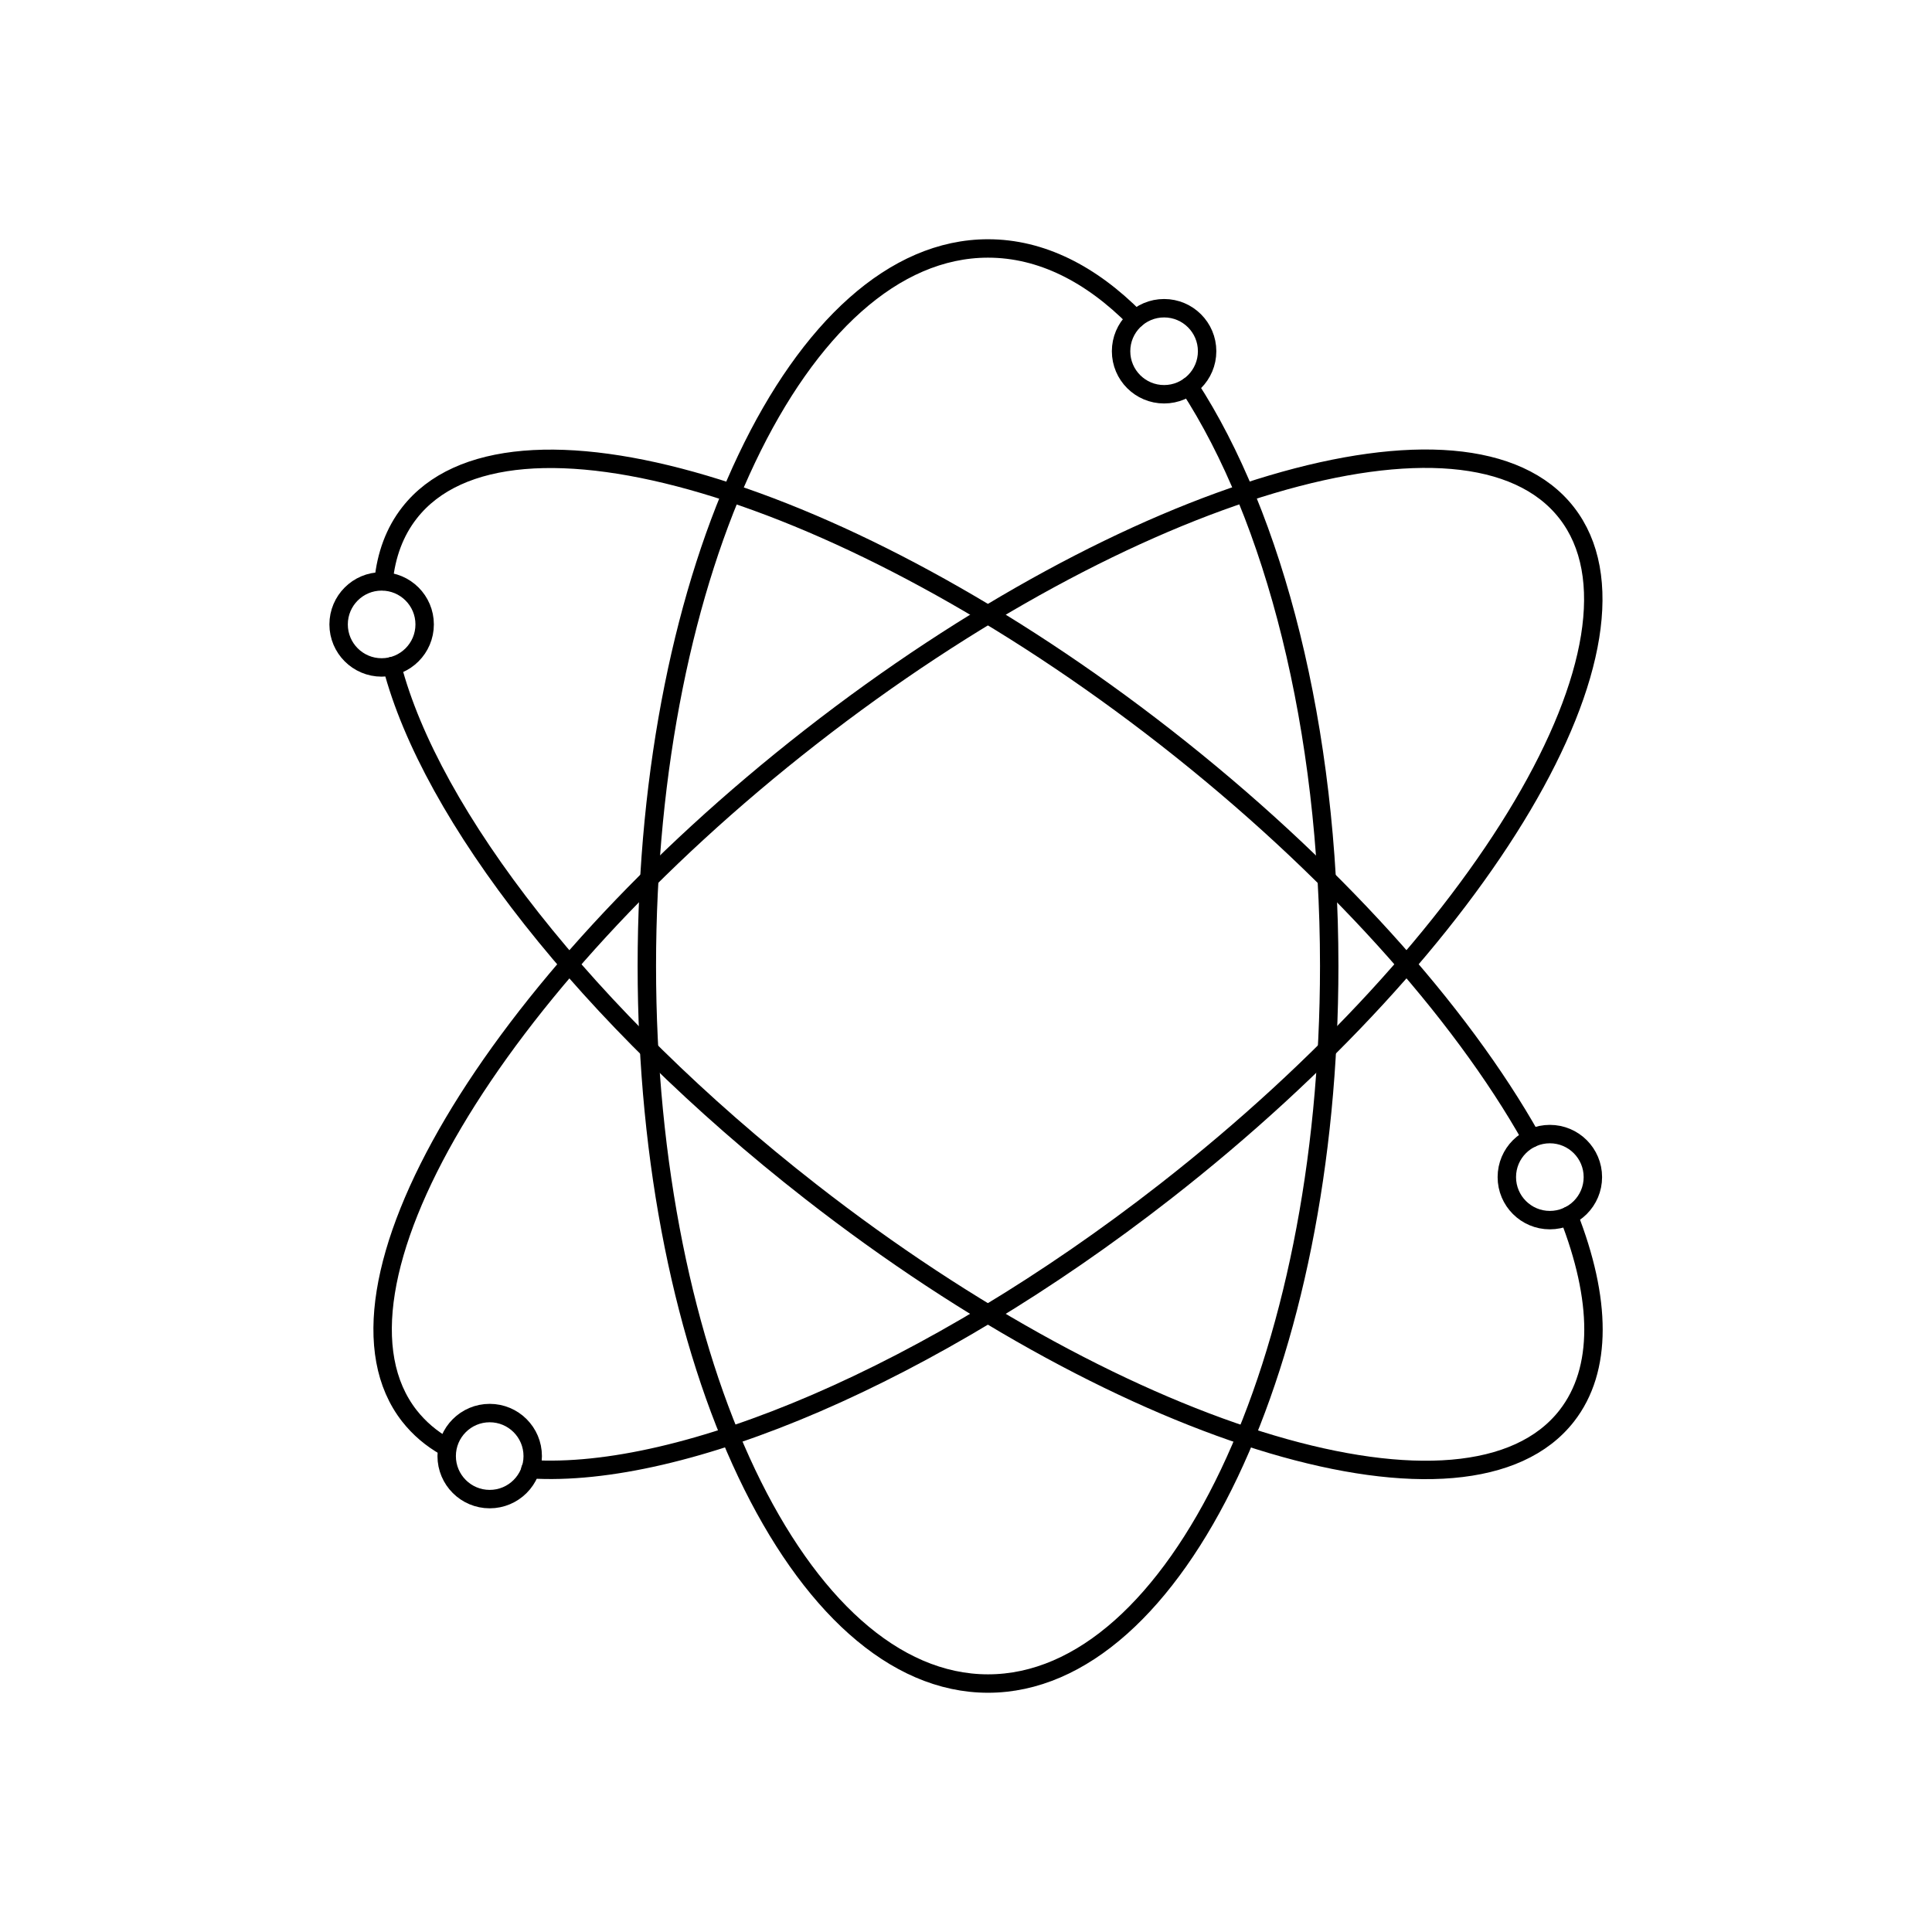
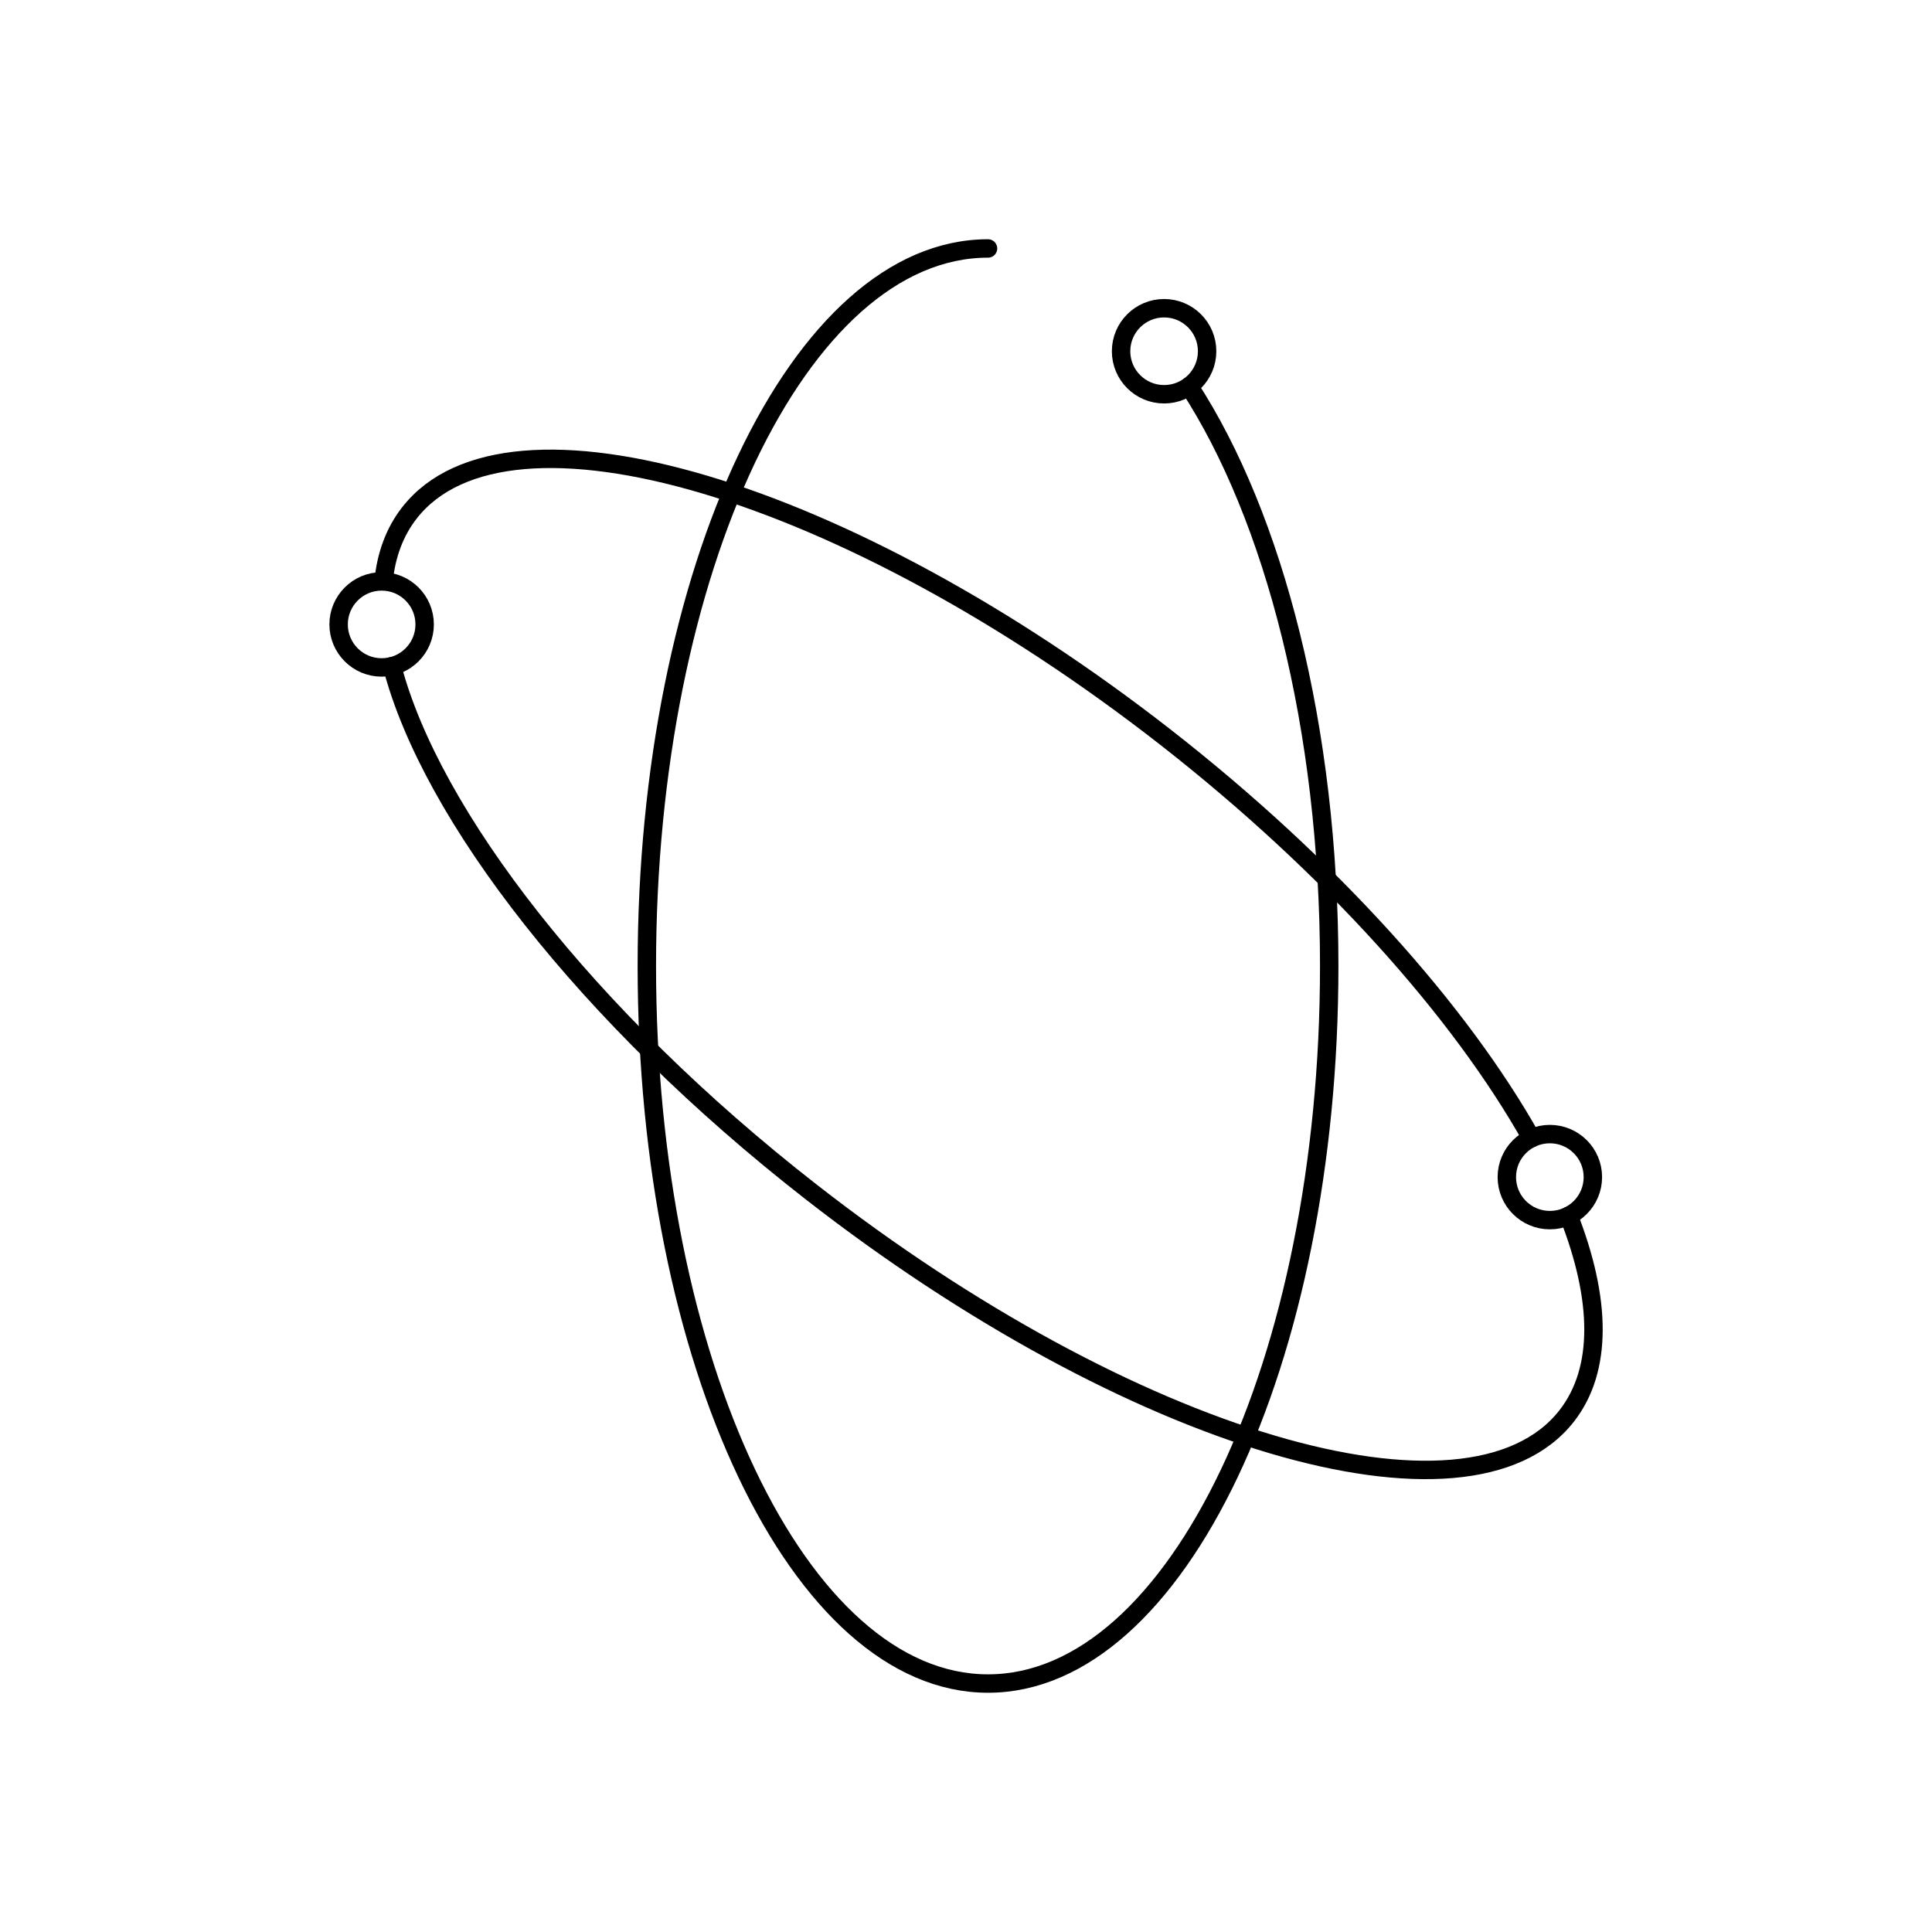
<svg xmlns="http://www.w3.org/2000/svg" id="Layer_1" version="1.1" viewBox="0 0 150 150">
  <defs>
    <style>
      .st0 {
        fill: none;
        stroke: #000;
        stroke-linecap: round;
        stroke-linejoin: round;
        stroke-width: 1.43px;
      }
    </style>
  </defs>
-   <path class="st0" d="M92.32,29.99c6.6,10.13,10.88,26.52,10.88,45.01,0,30.77-11.86,55.71-26.49,55.71s-26.49-24.94-26.49-55.71,11.86-55.71,26.49-55.71c4.11,0,7.99,1.96,11.46,5.47" />
+   <path class="st0" d="M92.32,29.99c6.6,10.13,10.88,26.52,10.88,45.01,0,30.77-11.86,55.71-26.49,55.71s-26.49-24.94-26.49-55.71,11.86-55.71,26.49-55.71" />
  <g>
-     <path class="st0" d="M34.61,112.33c-1.12-.63-2.06-1.43-2.83-2.41-7.6-9.74,6.35-33.34,31.16-52.7,24.81-19.36,51.09-27.15,58.69-17.41,7.6,9.74-6.35,33.34-31.16,52.7-18.34,14.31-37.48,22.3-49.29,21.56" />
    <path class="st0" d="M30.44,51.72c3,11.51,15.07,27.2,32.51,40.8,24.81,19.36,51.09,27.15,58.69,17.41,2.81-3.6,2.68-9.08.15-15.54" />
    <path class="st0" d="M118.9,88.37c-5.52-9.82-15.5-21.05-28.42-31.14-24.81-19.36-51.09-27.15-58.69-17.41-1.15,1.47-1.81,3.27-2.01,5.31" />
  </g>
  <circle class="st0" cx="90.38" cy="27.27" r="3.34" />
  <circle class="st0" cx="120.33" cy="91.39" r="3.34" />
  <circle class="st0" cx="29.63" cy="48.48" r="3.34" />
-   <circle class="st0" cx="38.02" cy="113.05" r="3.34" />
</svg>